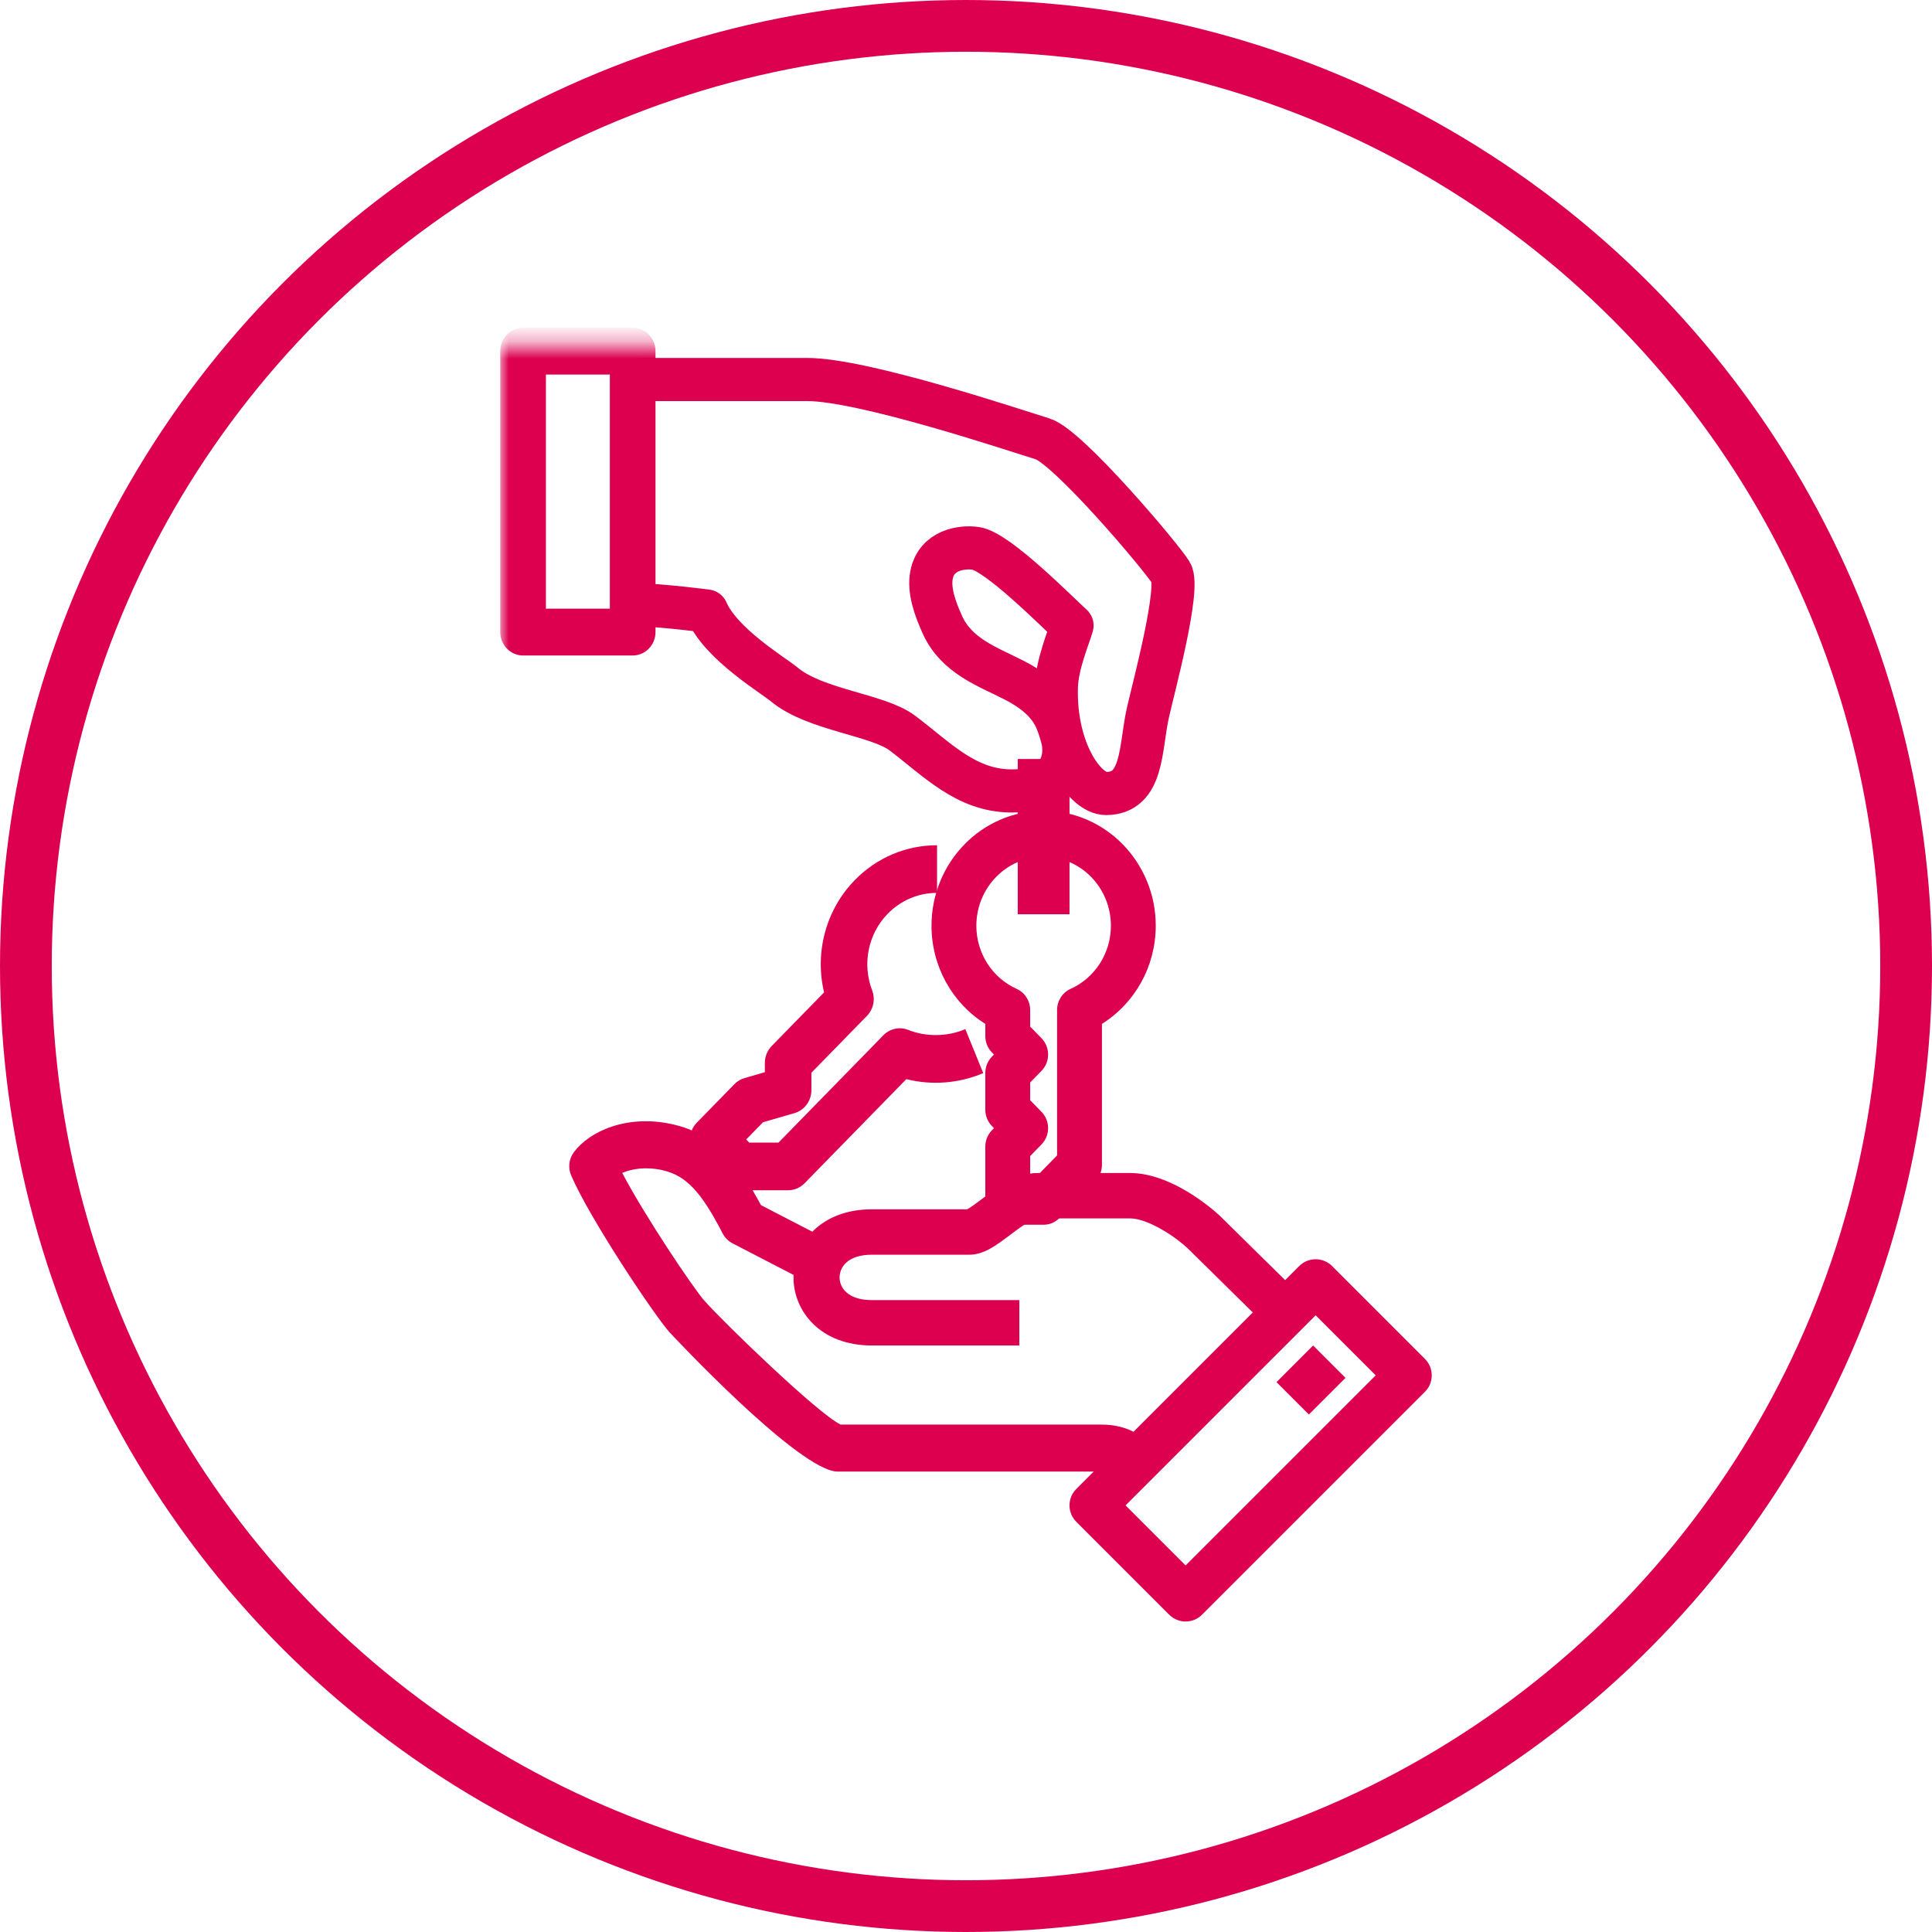
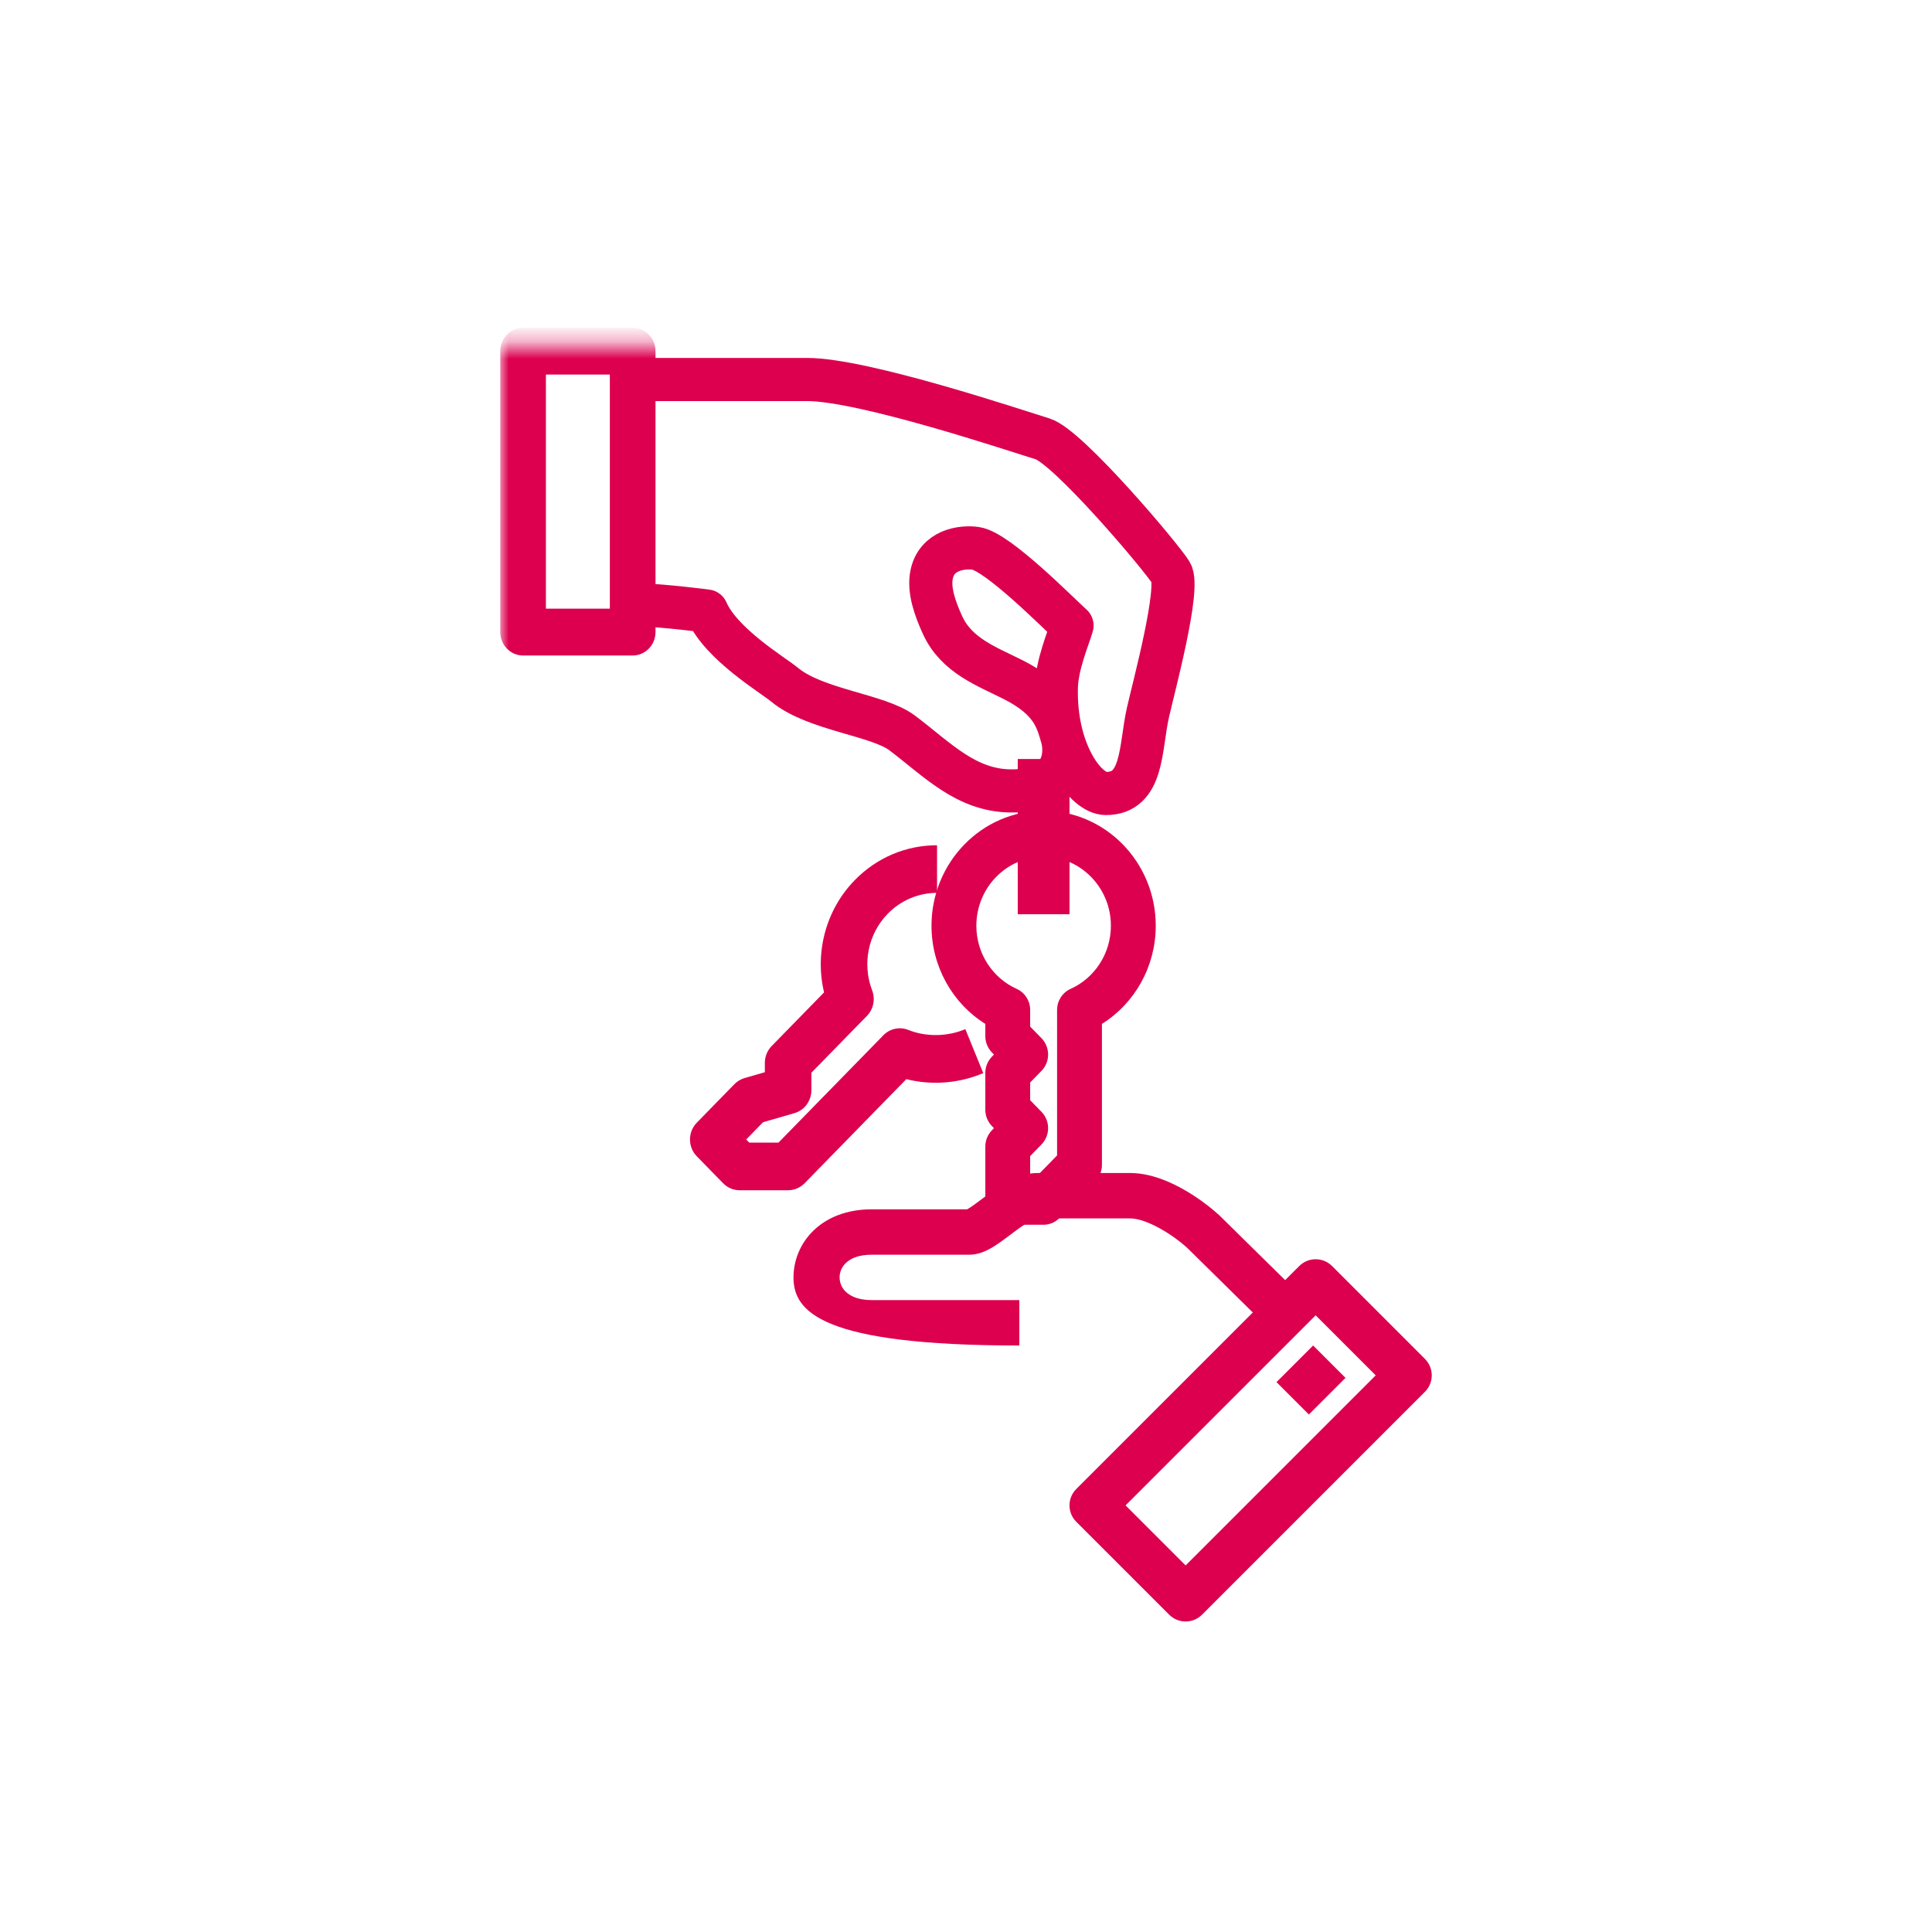
<svg xmlns="http://www.w3.org/2000/svg" xmlns:ns1="http://sodipodi.sourceforge.net/DTD/sodipodi-0.dtd" xmlns:ns2="http://www.inkscape.org/namespaces/inkscape" xmlns:xlink="http://www.w3.org/1999/xlink" width="112px" height="112px" viewBox="0 0 112 112" version="1.1" id="svg920" ns1:docname="icon_uebernehmer.svg" ns2:version="1.0 (4035a4f, 2020-05-01)">
  <ns1:namedview ns2:document-rotation="0" pagecolor="#ffffff" bordercolor="#666666" borderopacity="1" objecttolerance="10" gridtolerance="10" guidetolerance="10" ns2:pageopacity="0" ns2:pageshadow="2" ns2:window-width="1940" ns2:window-height="1382" id="namedview922" showgrid="false" ns2:zoom="9" ns2:cx="32.666667" ns2:cy="56" ns2:window-x="0" ns2:window-y="23" ns2:window-maximized="0" ns2:current-layer="svg920" />
  <title id="title894">icon_uebernehmer</title>
  <defs id="defs900">
    <filter id="filter-1">
      <feColorMatrix in="SourceGraphic" type="matrix" values="0 0 0 0 0.816 0 0 0 0 0.153 0 0 0 0 0.369 0 0 0 1 0" id="feColorMatrix896" />
    </filter>
    <polygon id="path-2" points="0 74.706 54 74.706 54 0.706 0 0.706" />
  </defs>
  <g id="Symbols" stroke="none" stroke-width="1" fill="none" fill-rule="evenodd">
    <g id="icon_uebernehmer">
-       <circle style="stroke:#dc004f;stroke-opacity:1" id="Oval" stroke="#D0275E" stroke-width="3" cx="56" cy="56" r="54.5" />
      <g transform="translate(29, 19.294)" id="g916">
-         <path d="M36.07,66.706 L35.872,66.498 C35.563,66.165 35.422,66.015 34.852,66.015 L19.563,66.015 C17.344,66.015 9.879,58.014 9.807,57.933 C8.94,56.962 5.182,51.348 4.11,48.845 C3.919,48.399 3.98,47.886 4.269,47.498 C5.17,46.288 7.361,45.274 10.043,45.894 C12.439,46.449 13.791,48.092 15.112,50.568 L19.737,52.962 L18.478,55.38 L13.472,52.787 C13.222,52.657 13.017,52.453 12.888,52.201 C11.641,49.779 10.766,48.858 9.425,48.548 C8.437,48.32 7.61,48.467 7.071,48.702 C8.38,51.196 11.187,55.382 11.844,56.12 C13.048,57.466 18.409,62.651 19.732,63.291 L34.852,63.291 C36.611,63.291 37.43,64.171 37.87,64.643 L38,64.78 L36.07,66.706 Z" id="Fill-1" fill="#505050" style="fill:#dc004f;fill-opacity:1" />
-         <path d="M30.092,58.706 L21.542,58.706 C18.56,58.706 17,56.72 17,54.759 C17,52.797 18.56,50.811 21.542,50.811 L27.066,50.811 C27.261,50.712 27.658,50.413 27.928,50.21 C28.816,49.54 29.921,48.706 31.161,48.706 L36.505,48.706 C38.889,48.706 41.244,50.753 41.691,51.164 L46,55.407 L44.11,57.268 L39.835,53.057 C38.943,52.24 37.45,51.337 36.505,51.337 L31.161,51.337 C30.827,51.337 29.997,51.963 29.553,52.299 C28.738,52.912 28.036,53.443 27.189,53.443 L21.542,53.443 C20.161,53.443 19.672,54.152 19.672,54.759 C19.672,55.365 20.161,56.074 21.542,56.074 L30.092,56.074 L30.092,58.706 Z" id="Fill-3" fill="#505050" style="fill:#dc004f;fill-opacity:1" />
+         <path d="M30.092,58.706 C18.56,58.706 17,56.72 17,54.759 C17,52.797 18.56,50.811 21.542,50.811 L27.066,50.811 C27.261,50.712 27.658,50.413 27.928,50.21 C28.816,49.54 29.921,48.706 31.161,48.706 L36.505,48.706 C38.889,48.706 41.244,50.753 41.691,51.164 L46,55.407 L44.11,57.268 L39.835,53.057 C38.943,52.24 37.45,51.337 36.505,51.337 L31.161,51.337 C30.827,51.337 29.997,51.963 29.553,52.299 C28.738,52.912 28.036,53.443 27.189,53.443 L21.542,53.443 C20.161,53.443 19.672,54.152 19.672,54.759 C19.672,55.365 20.161,56.074 21.542,56.074 L30.092,56.074 L30.092,58.706 Z" id="Fill-3" fill="#505050" style="fill:#dc004f;fill-opacity:1" />
        <path d="M36.25,67.975 L39.731,71.456 L50.751,60.437 L47.269,56.956 L36.25,67.975 Z M39.731,74.706 C39.386,74.706 39.042,74.574 38.78,74.312 L33.395,68.927 C32.868,68.402 32.868,67.549 33.395,67.023 L46.318,54.1 C46.844,53.574 47.696,53.574 48.221,54.1 L53.606,59.485 C54.131,60.01 54.131,60.863 53.606,61.389 L40.683,74.312 C40.42,74.574 40.076,74.706 39.731,74.706 L39.731,74.706 Z" id="Fill-5" fill="#505050" style="fill:#dc004f;fill-opacity:1" />
        <polygon id="Fill-7" fill="#505050" points="46.877 62.706 45 60.829 47.123 58.706 49 60.583" style="fill:#dc004f;fill-opacity:1" />
        <path d="M8,15.756 C9.732,15.831 11.968,16.127 11.968,16.127 C12.817,18.066 15.804,19.834 16.471,20.39 C18.255,21.874 21.899,22.134 23.307,23.2 C25.325,24.725 26.987,26.525 29.58,26.557 C32.623,26.592 32.892,24.541 32.566,23.42 C32.265,22.384 31.976,21.24 29.735,20.107 C28.225,19.343 26.455,18.724 25.641,16.944 C25.184,15.941 24.835,14.917 25.002,14.039 C25.28,12.582 26.764,12.381 27.562,12.494 C28.83,12.675 32.295,16.2 33.147,16.969 C32.927,17.727 32.271,19.224 32.238,20.563 C32.144,24.218 33.904,26.706 35.115,26.706 C37.297,26.706 37.086,24.058 37.546,22.017 C37.886,20.514 39.427,14.802 38.886,13.908 C38.345,13.014 32.918,6.598 31.439,6.147 C29.961,5.697 21.087,2.706 17.781,2.706 L8,2.706" id="Stroke-9" stroke="#505050" stroke-width="2.5" stroke-linejoin="round" style="fill:none;fill-opacity:1;stroke:#dc004f;stroke-opacity:1" />
        <mask id="mask-3" fill="white">
          <use xlink:href="#path-2" id="use908" />
        </mask>
        <g id="Clip-12" />
        <path d="M2.647,15.992 L6.353,15.992 L6.353,2.42 L2.647,2.42 L2.647,15.992 Z M7.676,18.706 L1.324,18.706 C0.593,18.706 0,18.098 0,17.349 L0,1.063 C0,0.314 0.593,-0.294 1.324,-0.294 L7.676,-0.294 C8.407,-0.294 9,0.314 9,1.063 L9,17.349 C9,18.098 8.407,18.706 7.676,18.706 L7.676,18.706 Z" id="Fill-11" fill="#505050" mask="url(#mask-3)" style="fill:#dc004f;fill-opacity:1" />
        <path d="M30.72,49.039 L30.961,49.039 L32.28,47.687 L32.28,39.256 C32.28,38.727 32.586,38.247 33.059,38.034 C34.481,37.395 35.4,35.959 35.4,34.373 C35.4,32.168 33.65,30.373 31.5,30.373 C29.35,30.373 27.6,32.168 27.6,34.373 C27.6,35.959 28.519,37.395 29.941,38.034 C30.414,38.247 30.72,38.727 30.72,39.256 L30.72,40.219 L31.38,40.896 C31.887,41.417 31.887,42.262 31.379,42.782 L30.72,43.458 L30.72,44.487 L31.379,45.163 C31.887,45.683 31.887,46.528 31.379,47.049 L30.72,47.725 L30.72,49.039 Z M31.5,51.706 L29.42,51.706 C28.702,51.706 28.12,51.109 28.12,50.373 L28.12,47.173 C28.12,46.819 28.257,46.48 28.501,46.23 L28.621,46.106 L28.501,45.982 C28.257,45.731 28.12,45.392 28.12,45.039 L28.12,42.906 C28.12,42.553 28.257,42.214 28.501,41.963 L28.621,41.839 L28.5,41.714 C28.257,41.464 28.12,41.125 28.12,40.771 L28.12,40.062 C26.2,38.862 25,36.715 25,34.373 C25,30.697 27.916,27.706 31.5,27.706 C35.084,27.706 38,30.697 38,34.373 C38,36.715 36.8,38.862 34.88,40.062 L34.88,48.239 C34.88,48.592 34.743,48.931 34.499,49.182 L32.419,51.315 C32.175,51.565 31.844,51.706 31.5,51.706 L31.5,51.706 Z" id="Fill-13" fill="#505050" mask="url(#mask-3)" style="fill:#dc004f;fill-opacity:1" />
        <path d="M16.688,49.706 L13.876,49.706 C13.518,49.706 13.174,49.56 12.922,49.302 L11.396,47.74 C10.868,47.2 10.868,46.326 11.396,45.787 L13.576,43.555 C13.74,43.388 13.941,43.267 14.163,43.202 L15.339,42.863 L15.339,42.322 C15.339,41.956 15.482,41.605 15.734,41.346 L18.772,38.236 C18.221,35.917 18.877,33.442 20.553,31.727 C21.827,30.423 23.52,29.706 25.322,29.706 L25.322,32.467 C24.241,32.467 23.225,32.897 22.461,33.679 C21.326,34.841 20.972,36.583 21.559,38.12 C21.753,38.63 21.636,39.21 21.256,39.599 L18.037,42.894 L18.037,43.907 C18.037,44.525 17.636,45.068 17.055,45.236 L15.235,45.762 L14.257,46.763 L14.434,46.944 L16.129,46.944 L22.21,40.721 C22.591,40.332 23.155,40.213 23.656,40.412 C24.688,40.826 25.924,40.807 26.962,40.366 L28,42.915 C26.592,43.516 25.009,43.634 23.541,43.265 L17.642,49.302 C17.389,49.56 17.046,49.706 16.688,49.706" id="Fill-14" fill="#505050" mask="url(#mask-3)" style="fill:#dc004f;fill-opacity:1" />
        <polygon id="Fill-15" fill="#505050" mask="url(#mask-3)" points="30 33.706 33 33.706 33 24.706 30 24.706" style="fill:#dc004f;fill-opacity:1" />
      </g>
    </g>
  </g>
</svg>